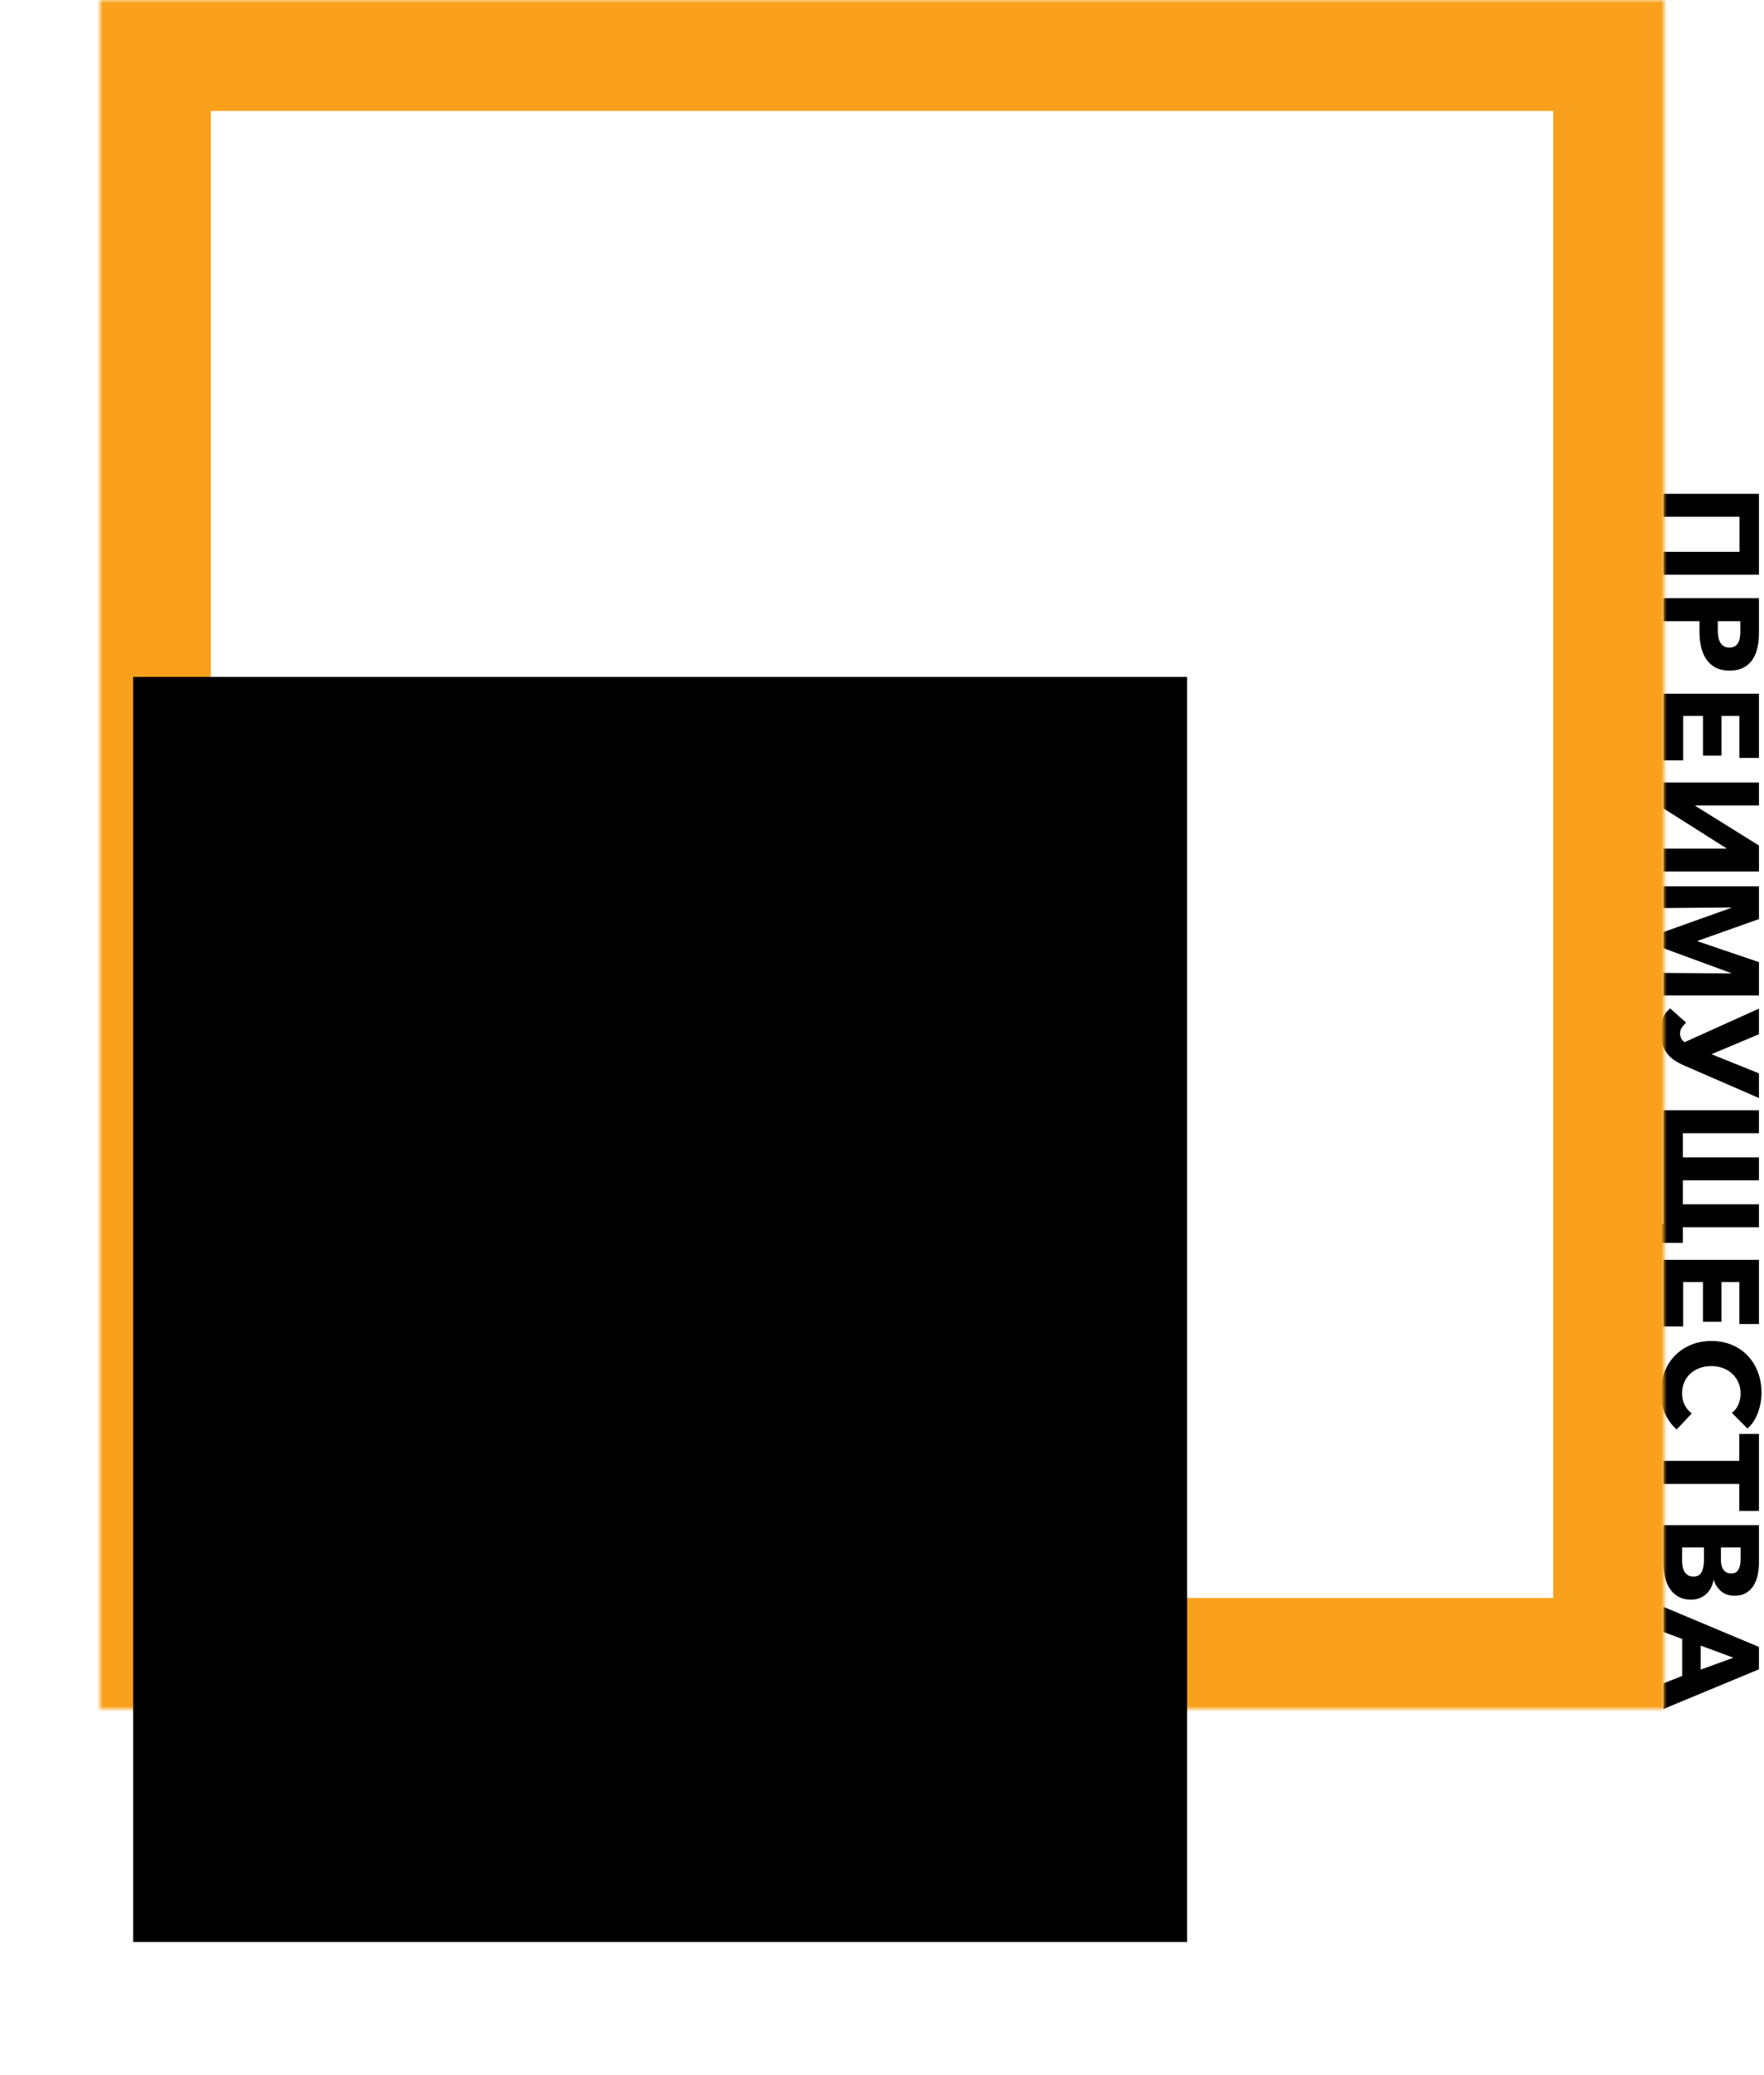
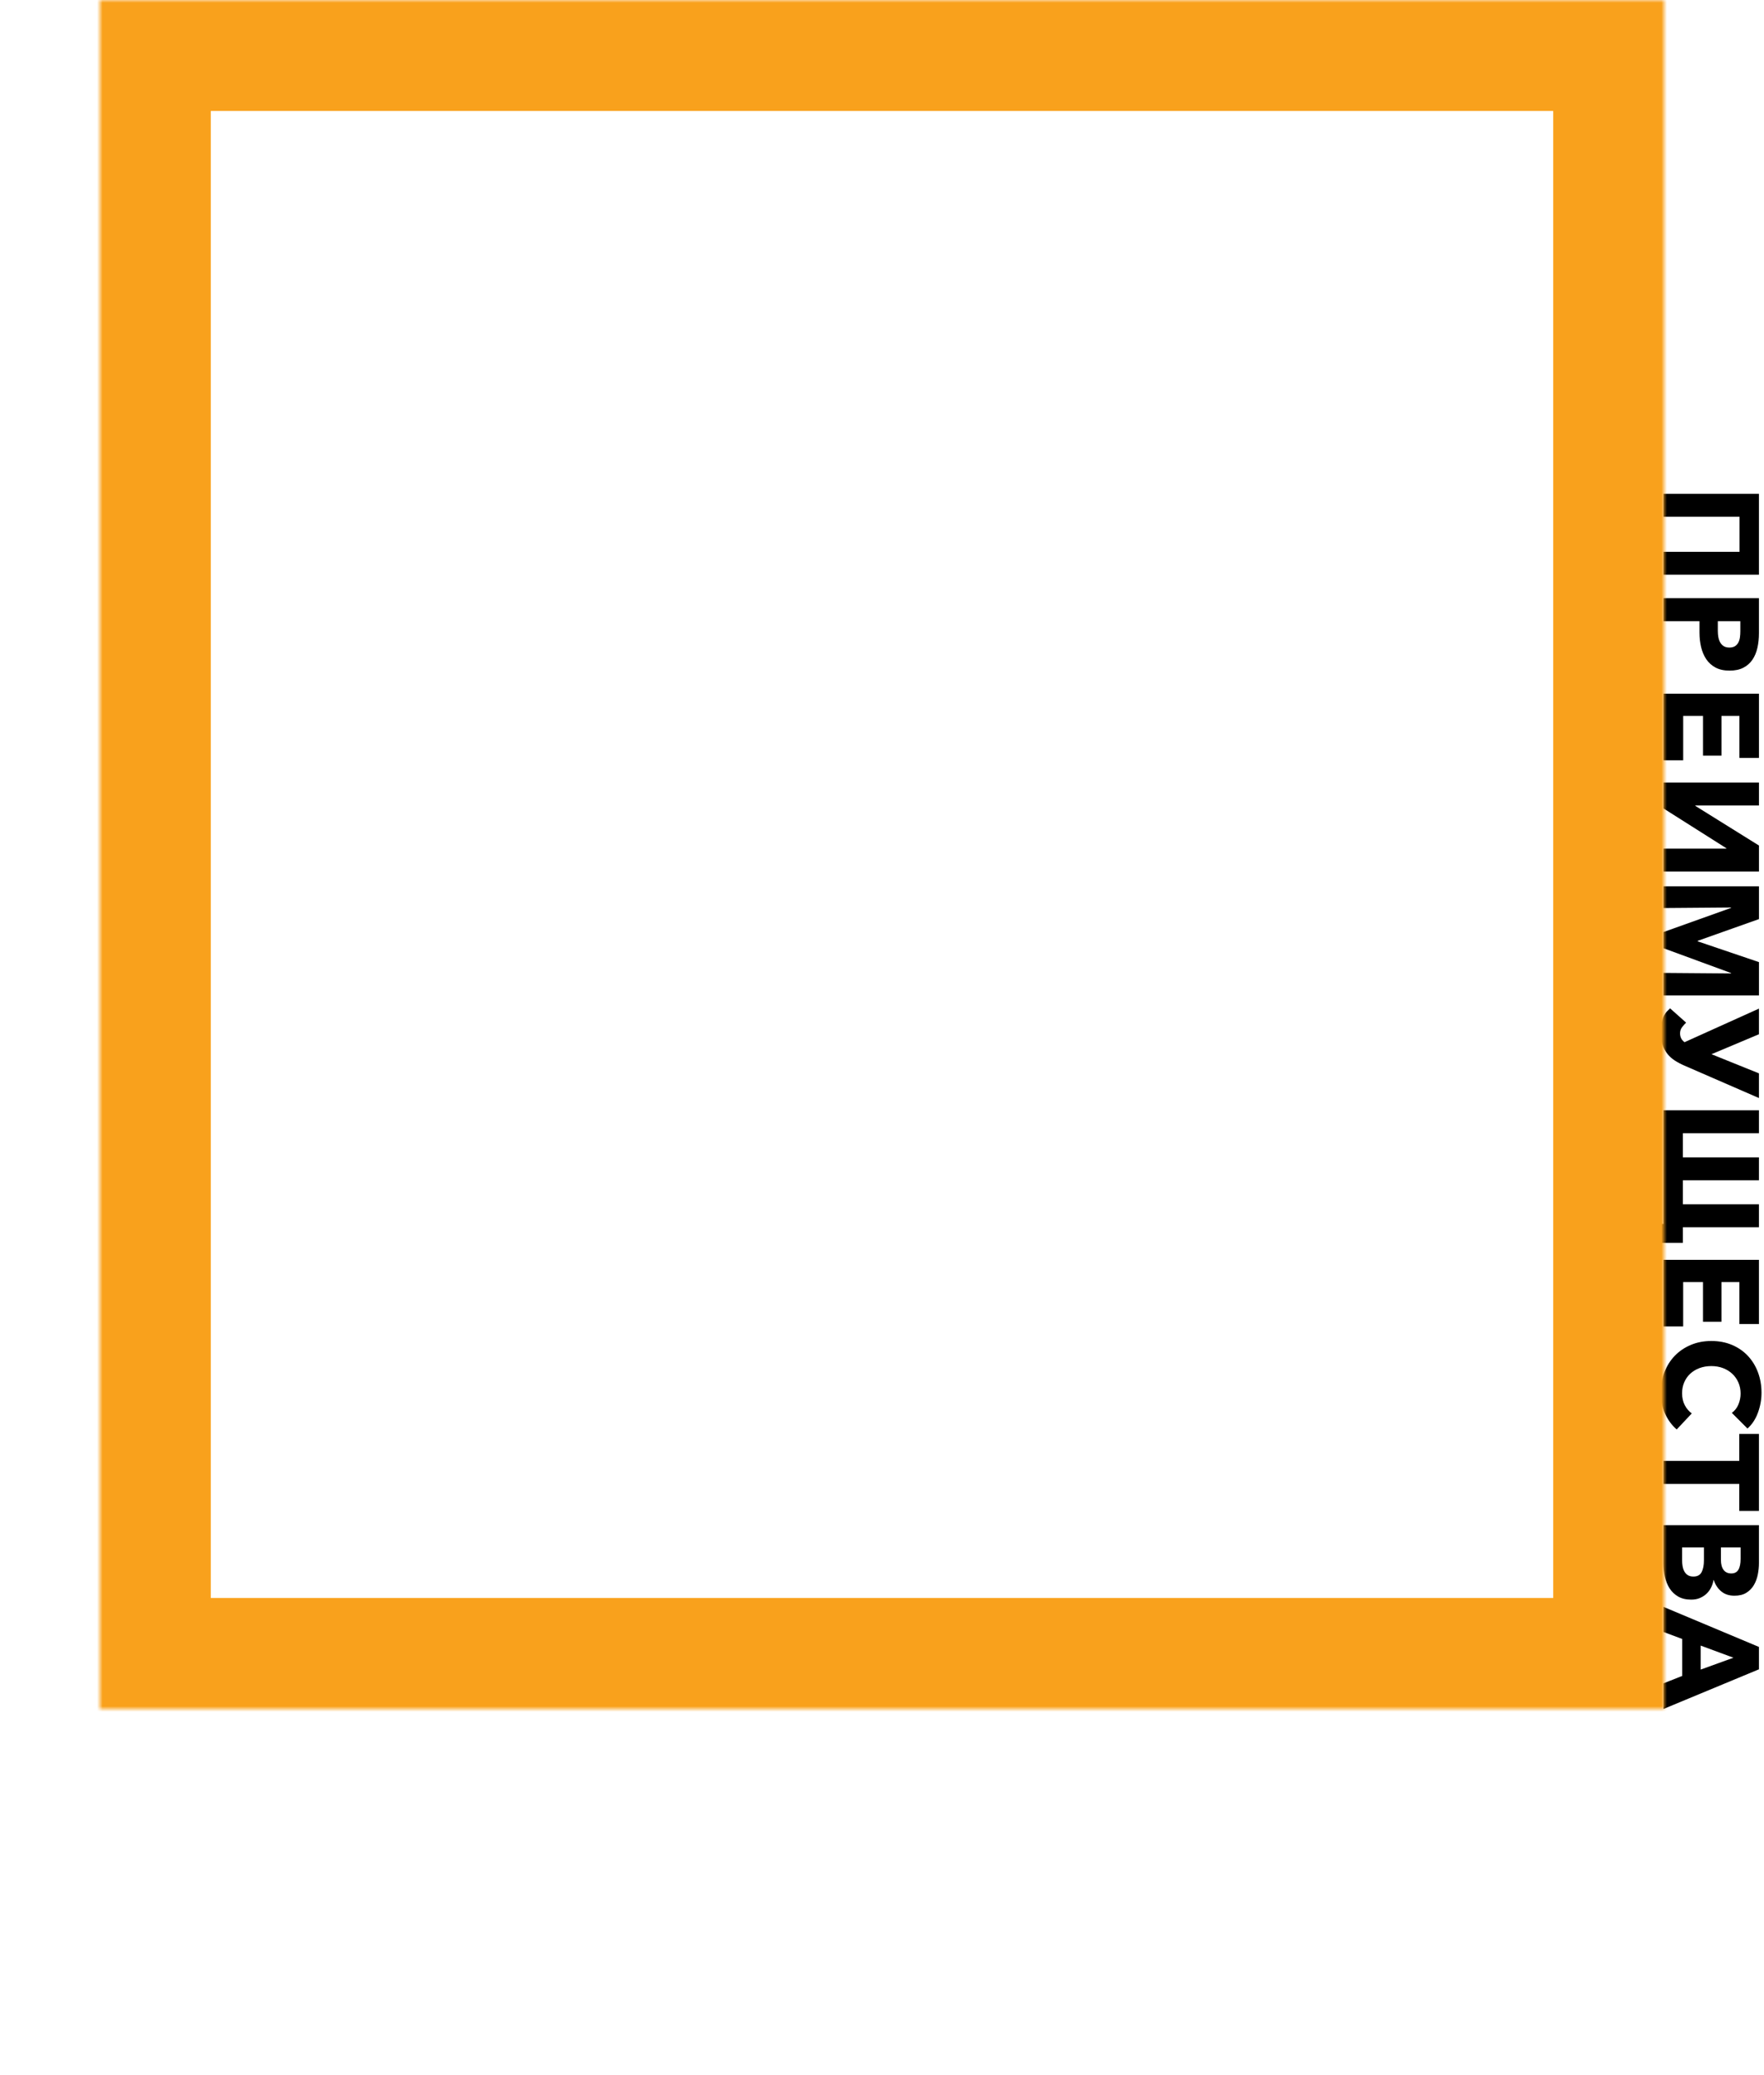
<svg xmlns="http://www.w3.org/2000/svg" xmlns:xlink="http://www.w3.org/1999/xlink" width="318px" height="374px" viewBox="0 0 318 374">
  <title>outbg2</title>
  <desc>Created with Sketch.</desc>
  <defs>
    <rect id="path-1" x="0" y="0" width="282" height="308" />
    <mask id="mask-2" maskContentUnits="userSpaceOnUse" maskUnits="objectBoundingBox" x="0" y="0" width="282" height="308" fill="white">
      <use xlink:href="#path-1" />
    </mask>
-     <rect id="path-3" x="6" y="120" width="190" height="228" />
    <filter x="-50%" y="-50%" width="200%" height="200%" filterUnits="objectBoundingBox" id="filter-4">
      <feOffset dx="0" dy="2" in="SourceAlpha" result="shadowOffsetOuter1" />
      <feGaussianBlur stdDeviation="12" in="shadowOffsetOuter1" result="shadowBlurOuter1" />
      <feColorMatrix values="0 0 0 0 0 0 0 0 0 0 0 0 0 0 0 0 0 0 0.5 0" type="matrix" in="shadowBlurOuter1" />
    </filter>
  </defs>
  <g id="Page-1" stroke="none" stroke-width="1" fill="none" fill-rule="evenodd">
    <g id="Desktop-HD" transform="translate(-926, -2894)">
      <g id="outbg2" transform="translate(944, 2894)">
        <path d="M194.11,188.437 L194.11,205.646 L189.977,205.646 L189.977,191.937 L183.657,191.937 L183.657,205.646 L179.525,205.646 L179.525,188.437 L194.11,188.437 Z M211.387,193.736 C211.387,194.74 211.201,195.587 210.828,196.276 C210.455,196.965 209.953,197.52 209.321,197.941 C208.689,198.362 207.96,198.67 207.133,198.865 C206.307,199.059 205.448,199.156 204.557,199.156 L202.49,199.156 L202.49,205.646 L198.334,205.646 L198.334,188.437 L204.654,188.437 C205.594,188.437 206.473,188.53 207.291,188.716 C208.109,188.903 208.822,189.202 209.43,189.616 C210.038,190.029 210.516,190.572 210.864,191.244 C211.213,191.917 211.387,192.747 211.387,193.736 L211.387,193.736 Z M207.23,193.76 C207.23,193.355 207.149,193.023 206.987,192.763 C206.825,192.504 206.606,192.302 206.331,192.156 C206.055,192.01 205.744,191.913 205.395,191.864 C205.047,191.815 204.686,191.791 204.313,191.791 L202.49,191.791 L202.49,195.85 L204.241,195.85 C204.629,195.85 205.002,195.818 205.359,195.753 C205.715,195.688 206.035,195.575 206.319,195.413 C206.602,195.251 206.825,195.036 206.987,194.769 C207.149,194.501 207.23,194.165 207.23,193.76 L207.23,193.76 Z M235.764,199.906 L242.911,188.433 L247.602,188.433 L247.602,205.643 L243.47,205.643 L243.47,194.316 L243.397,194.316 L236.226,205.643 L231.559,205.643 L231.559,188.433 L235.692,188.433 L235.692,199.906 L235.764,199.906 Z M215.549,205.643 L215.549,188.433 L227.119,188.433 L227.119,191.958 L219.559,191.958 L219.559,195.191 L226.706,195.191 L226.706,198.521 L219.559,198.521 L219.559,202.094 L227.557,202.094 L227.557,205.643 L215.549,205.643 Z M265.868,205.643 L265.965,193.465 L265.892,193.465 L261.42,205.643 L258.503,205.643 L254.152,193.465 L254.079,193.465 L254.176,205.643 L250.263,205.643 L250.263,188.433 L256.169,188.433 L260.083,199.469 L260.18,199.469 L263.924,188.433 L269.928,188.433 L269.928,205.643 L265.868,205.643 Z M276.923,188.437 L280.52,196.993 L283.972,188.437 L288.42,188.437 L282.562,201.903 C282.303,202.503 282.007,203.062 281.675,203.58 C281.343,204.099 280.946,204.544 280.484,204.917 C280.022,205.29 279.475,205.586 278.843,205.804 C278.211,206.023 277.466,206.133 276.607,206.133 C275.845,206.133 275.217,206.072 274.723,205.95 C274.229,205.829 273.824,205.683 273.508,205.513 C273.192,205.343 272.94,205.16 272.754,204.966 C272.568,204.771 272.402,204.601 272.256,204.455 L274.832,201.563 C275.043,201.79 275.31,202.029 275.634,202.28 C275.959,202.531 276.331,202.657 276.753,202.657 C277.077,202.657 277.368,202.596 277.628,202.474 C277.887,202.353 278.13,202.146 278.357,201.854 L272.304,188.437 L276.923,188.437 Z M290.627,205.646 L290.627,188.437 L294.759,188.437 L294.759,202.146 L299.11,202.146 L299.11,188.437 L303.242,188.437 L303.242,202.146 L307.569,202.146 L307.569,188.437 L311.701,188.437 L311.701,202.146 L314.521,202.146 L314.521,209.025 L311.118,209.025 L311.118,205.646 L290.627,205.646 Z M317.578,205.646 L317.578,188.437 L329.149,188.437 L329.149,191.961 L321.589,191.961 L321.589,195.194 L328.736,195.194 L328.736,198.524 L321.589,198.524 L321.589,202.098 L329.586,202.098 L329.586,205.646 L317.578,205.646 Z M348.152,203.264 C347.39,204.139 346.45,204.832 345.332,205.343 C344.214,205.853 342.926,206.108 341.467,206.108 C340.138,206.108 338.911,205.889 337.785,205.452 C336.658,205.014 335.682,204.395 334.856,203.592 C334.029,202.79 333.381,201.83 332.911,200.712 C332.441,199.594 332.206,198.362 332.206,197.017 C332.206,195.64 332.445,194.392 332.923,193.274 C333.401,192.156 334.062,191.204 334.904,190.418 C335.747,189.632 336.735,189.028 337.87,188.607 C339.004,188.186 340.228,187.975 341.54,187.975 C342.756,187.975 343.951,188.19 345.126,188.619 C346.3,189.048 347.252,189.676 347.982,190.503 L345.162,193.322 C344.773,192.788 344.263,192.391 343.631,192.131 C342.999,191.872 342.35,191.743 341.686,191.743 C340.957,191.743 340.288,191.876 339.681,192.144 C339.073,192.411 338.55,192.78 338.113,193.25 C337.675,193.72 337.335,194.275 337.092,194.915 C336.849,195.555 336.727,196.256 336.727,197.017 C336.727,197.795 336.849,198.508 337.092,199.156 C337.335,199.805 337.671,200.36 338.101,200.821 C338.53,201.283 339.045,201.644 339.644,201.903 C340.244,202.162 340.9,202.292 341.613,202.292 C342.44,202.292 343.161,202.13 343.777,201.806 C344.392,201.482 344.887,201.06 345.259,200.542 L348.152,203.264 Z M357.967,191.986 L357.967,205.646 L353.81,205.646 L353.81,191.986 L348.949,191.986 L348.949,188.437 L362.828,188.437 L362.828,191.986 L357.967,191.986 Z M378.817,200.639 C378.817,201.579 378.631,202.369 378.258,203.009 C377.885,203.649 377.391,204.164 376.775,204.553 C376.16,204.941 375.459,205.221 374.673,205.391 C373.887,205.561 373.081,205.646 372.254,205.646 L365.399,205.646 L365.399,188.437 L372.254,188.437 C372.919,188.437 373.599,188.506 374.296,188.643 C374.993,188.781 375.625,189.016 376.192,189.348 C376.759,189.68 377.221,190.13 377.577,190.697 C377.934,191.264 378.112,191.986 378.112,192.861 C378.112,193.817 377.853,194.607 377.334,195.231 C376.816,195.855 376.135,196.304 375.293,196.58 L375.293,196.628 C375.779,196.709 376.237,196.859 376.666,197.078 C377.095,197.297 377.468,197.576 377.784,197.917 C378.1,198.257 378.351,198.654 378.538,199.108 C378.724,199.561 378.817,200.072 378.817,200.639 L378.817,200.639 Z M374.101,193.42 C374.101,192.836 373.879,192.411 373.433,192.144 C372.987,191.876 372.327,191.743 371.452,191.743 L369.41,191.743 L369.41,195.291 L371.646,195.291 C372.424,195.291 373.028,195.133 373.457,194.817 C373.887,194.501 374.101,194.036 374.101,193.42 L374.101,193.42 Z M374.661,200.25 C374.661,199.537 374.393,199.043 373.858,198.767 C373.324,198.492 372.611,198.354 371.719,198.354 L369.41,198.354 L369.41,202.292 L371.744,202.292 C372.068,202.292 372.404,202.264 372.752,202.207 C373.101,202.15 373.417,202.049 373.7,201.903 C373.984,201.757 374.215,201.551 374.393,201.283 C374.571,201.016 374.661,200.671 374.661,200.25 L374.661,200.25 Z M384.646,205.646 L380.124,205.646 L387.344,188.437 L391.379,188.437 L398.525,205.646 L393.907,205.646 L392.57,202.268 L385.91,202.268 L384.646,205.646 Z M387.101,198.938 L391.427,198.938 L389.288,193.031 L387.101,198.938 Z" id="ПРИЕМУЩЕСТВА" fill="#000000" transform="translate(289.025, 198.5) rotate(-270) translate(-289.025, -198.5) " />
        <use id="Rectangle-98" stroke="#F9A11C" mask="url(#mask-2)" stroke-width="40" fill="#FFFFFF" xlink:href="#path-1" />
        <g id="Rectangle-98" fill-opacity="1" fill="black">
          <use filter="url(#filter-4)" xlink:href="#path-3" />
        </g>
      </g>
    </g>
  </g>
</svg>